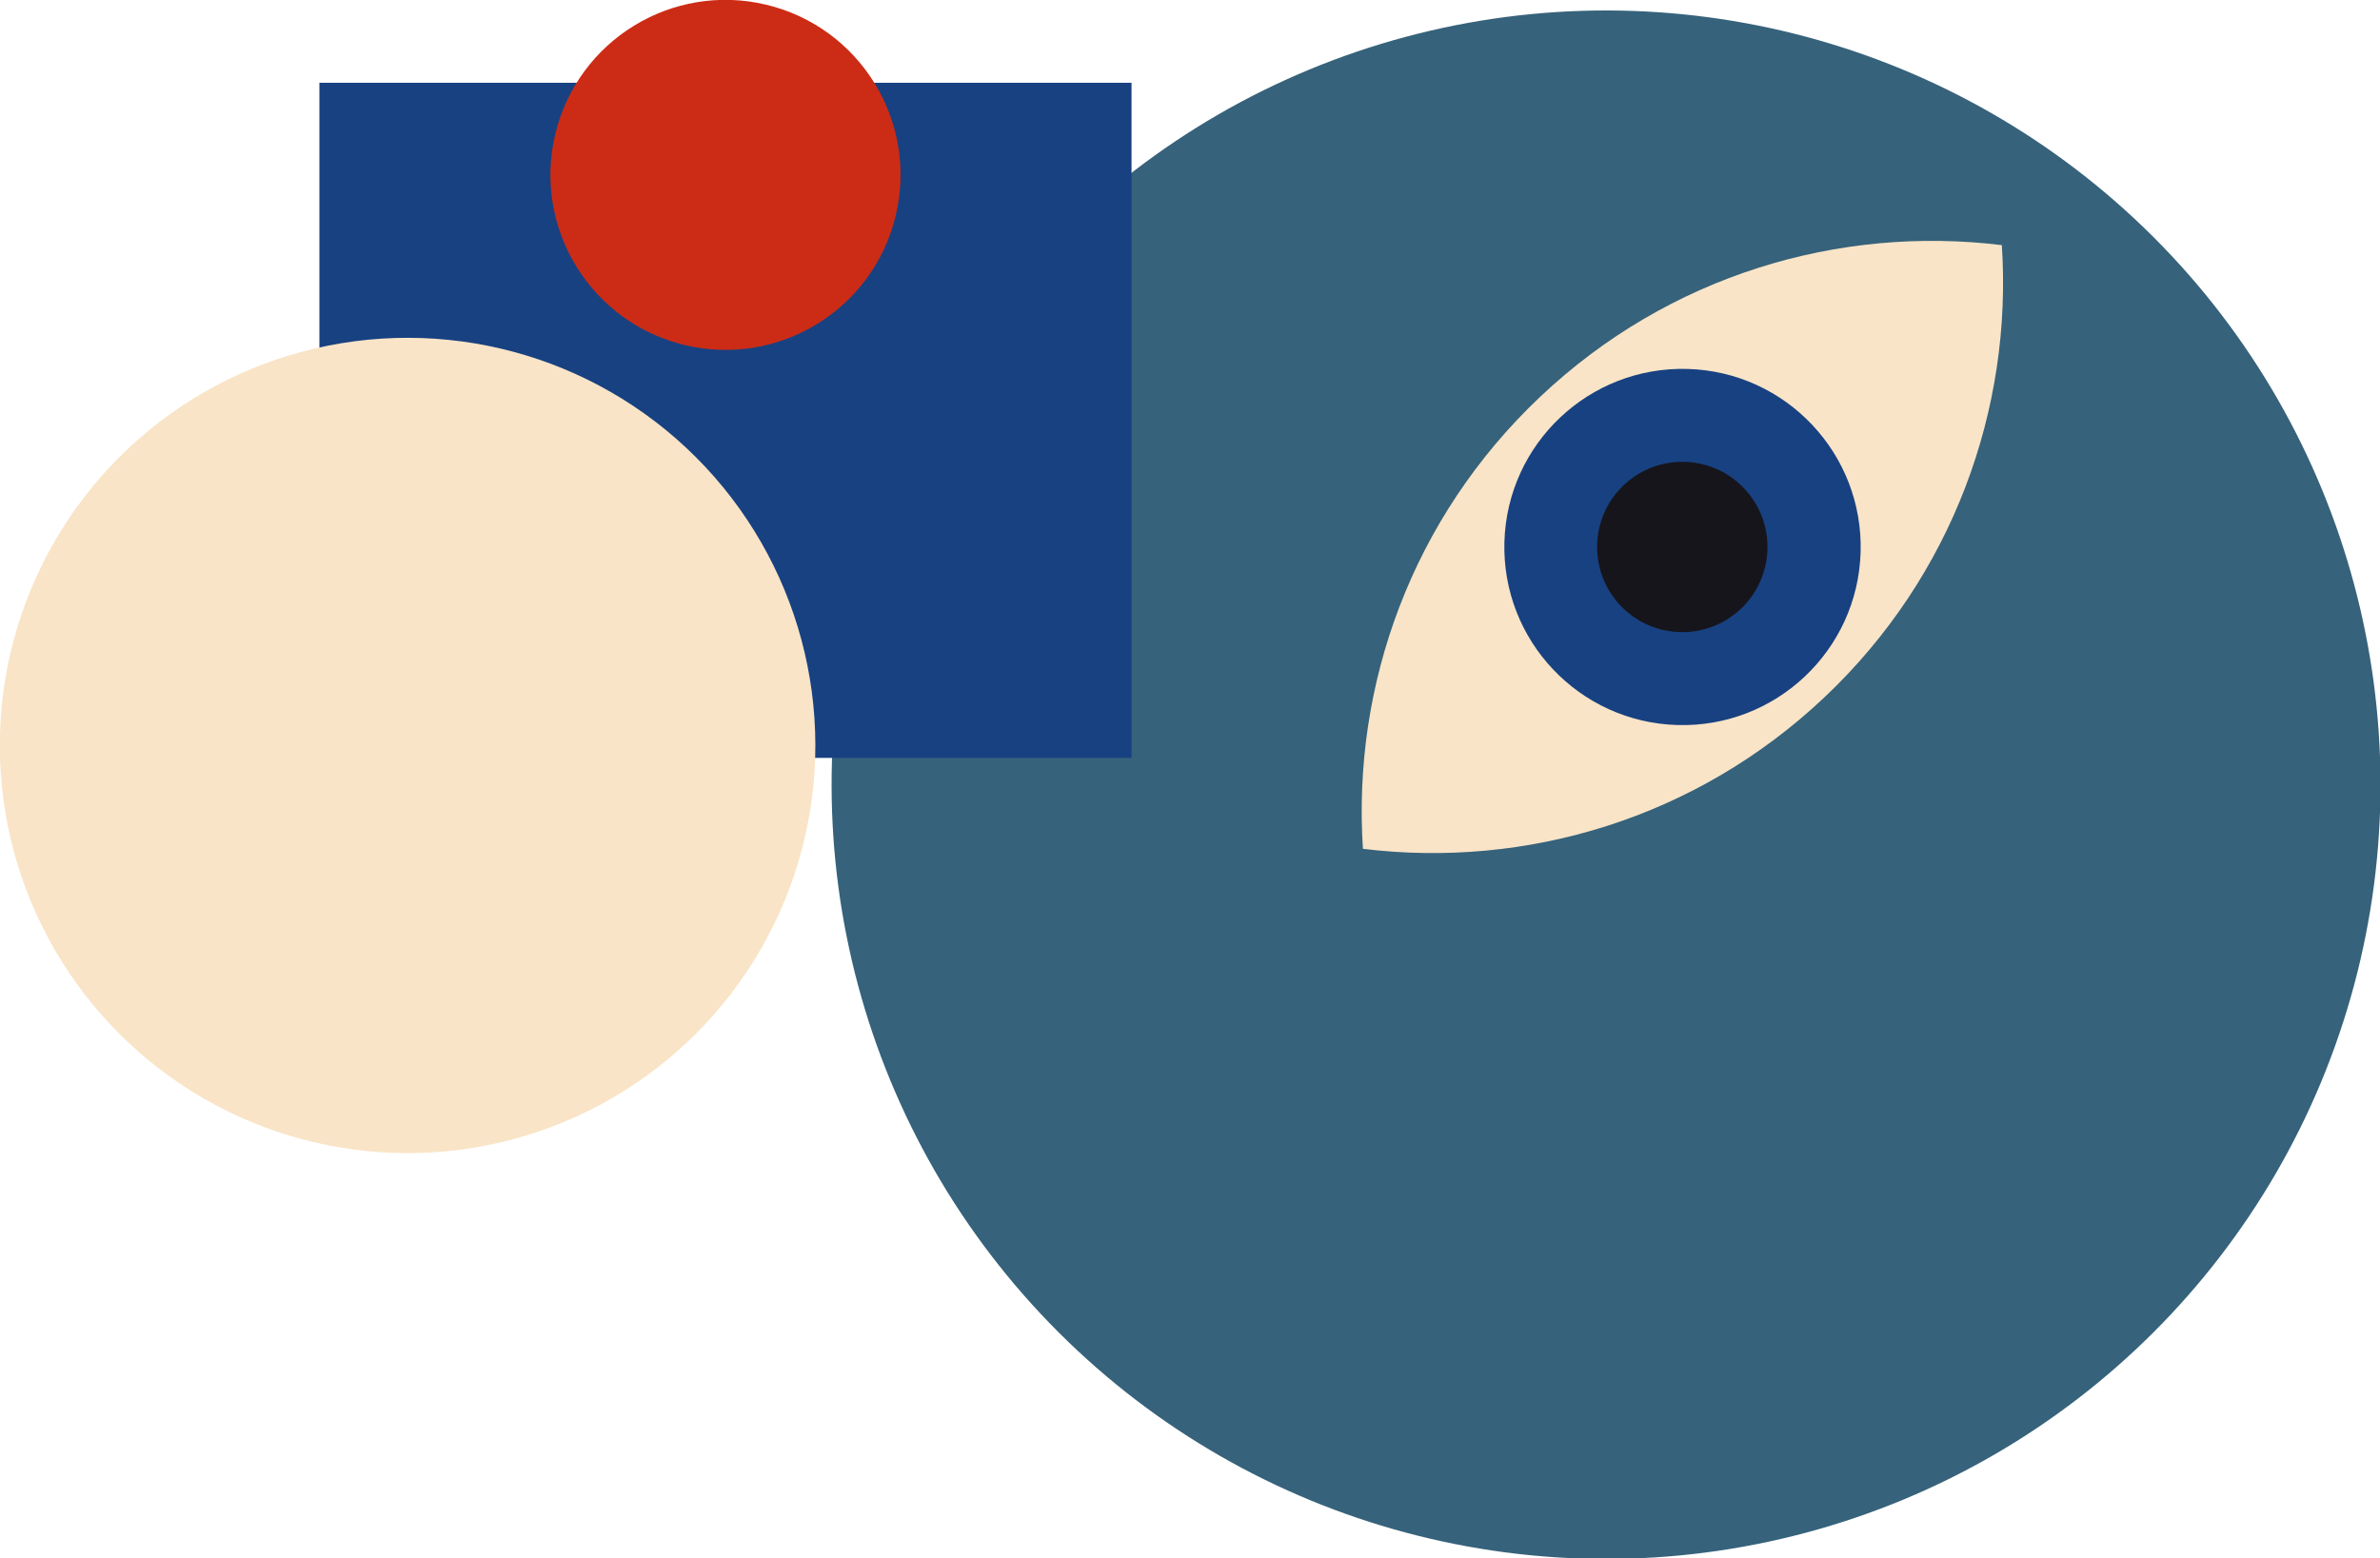
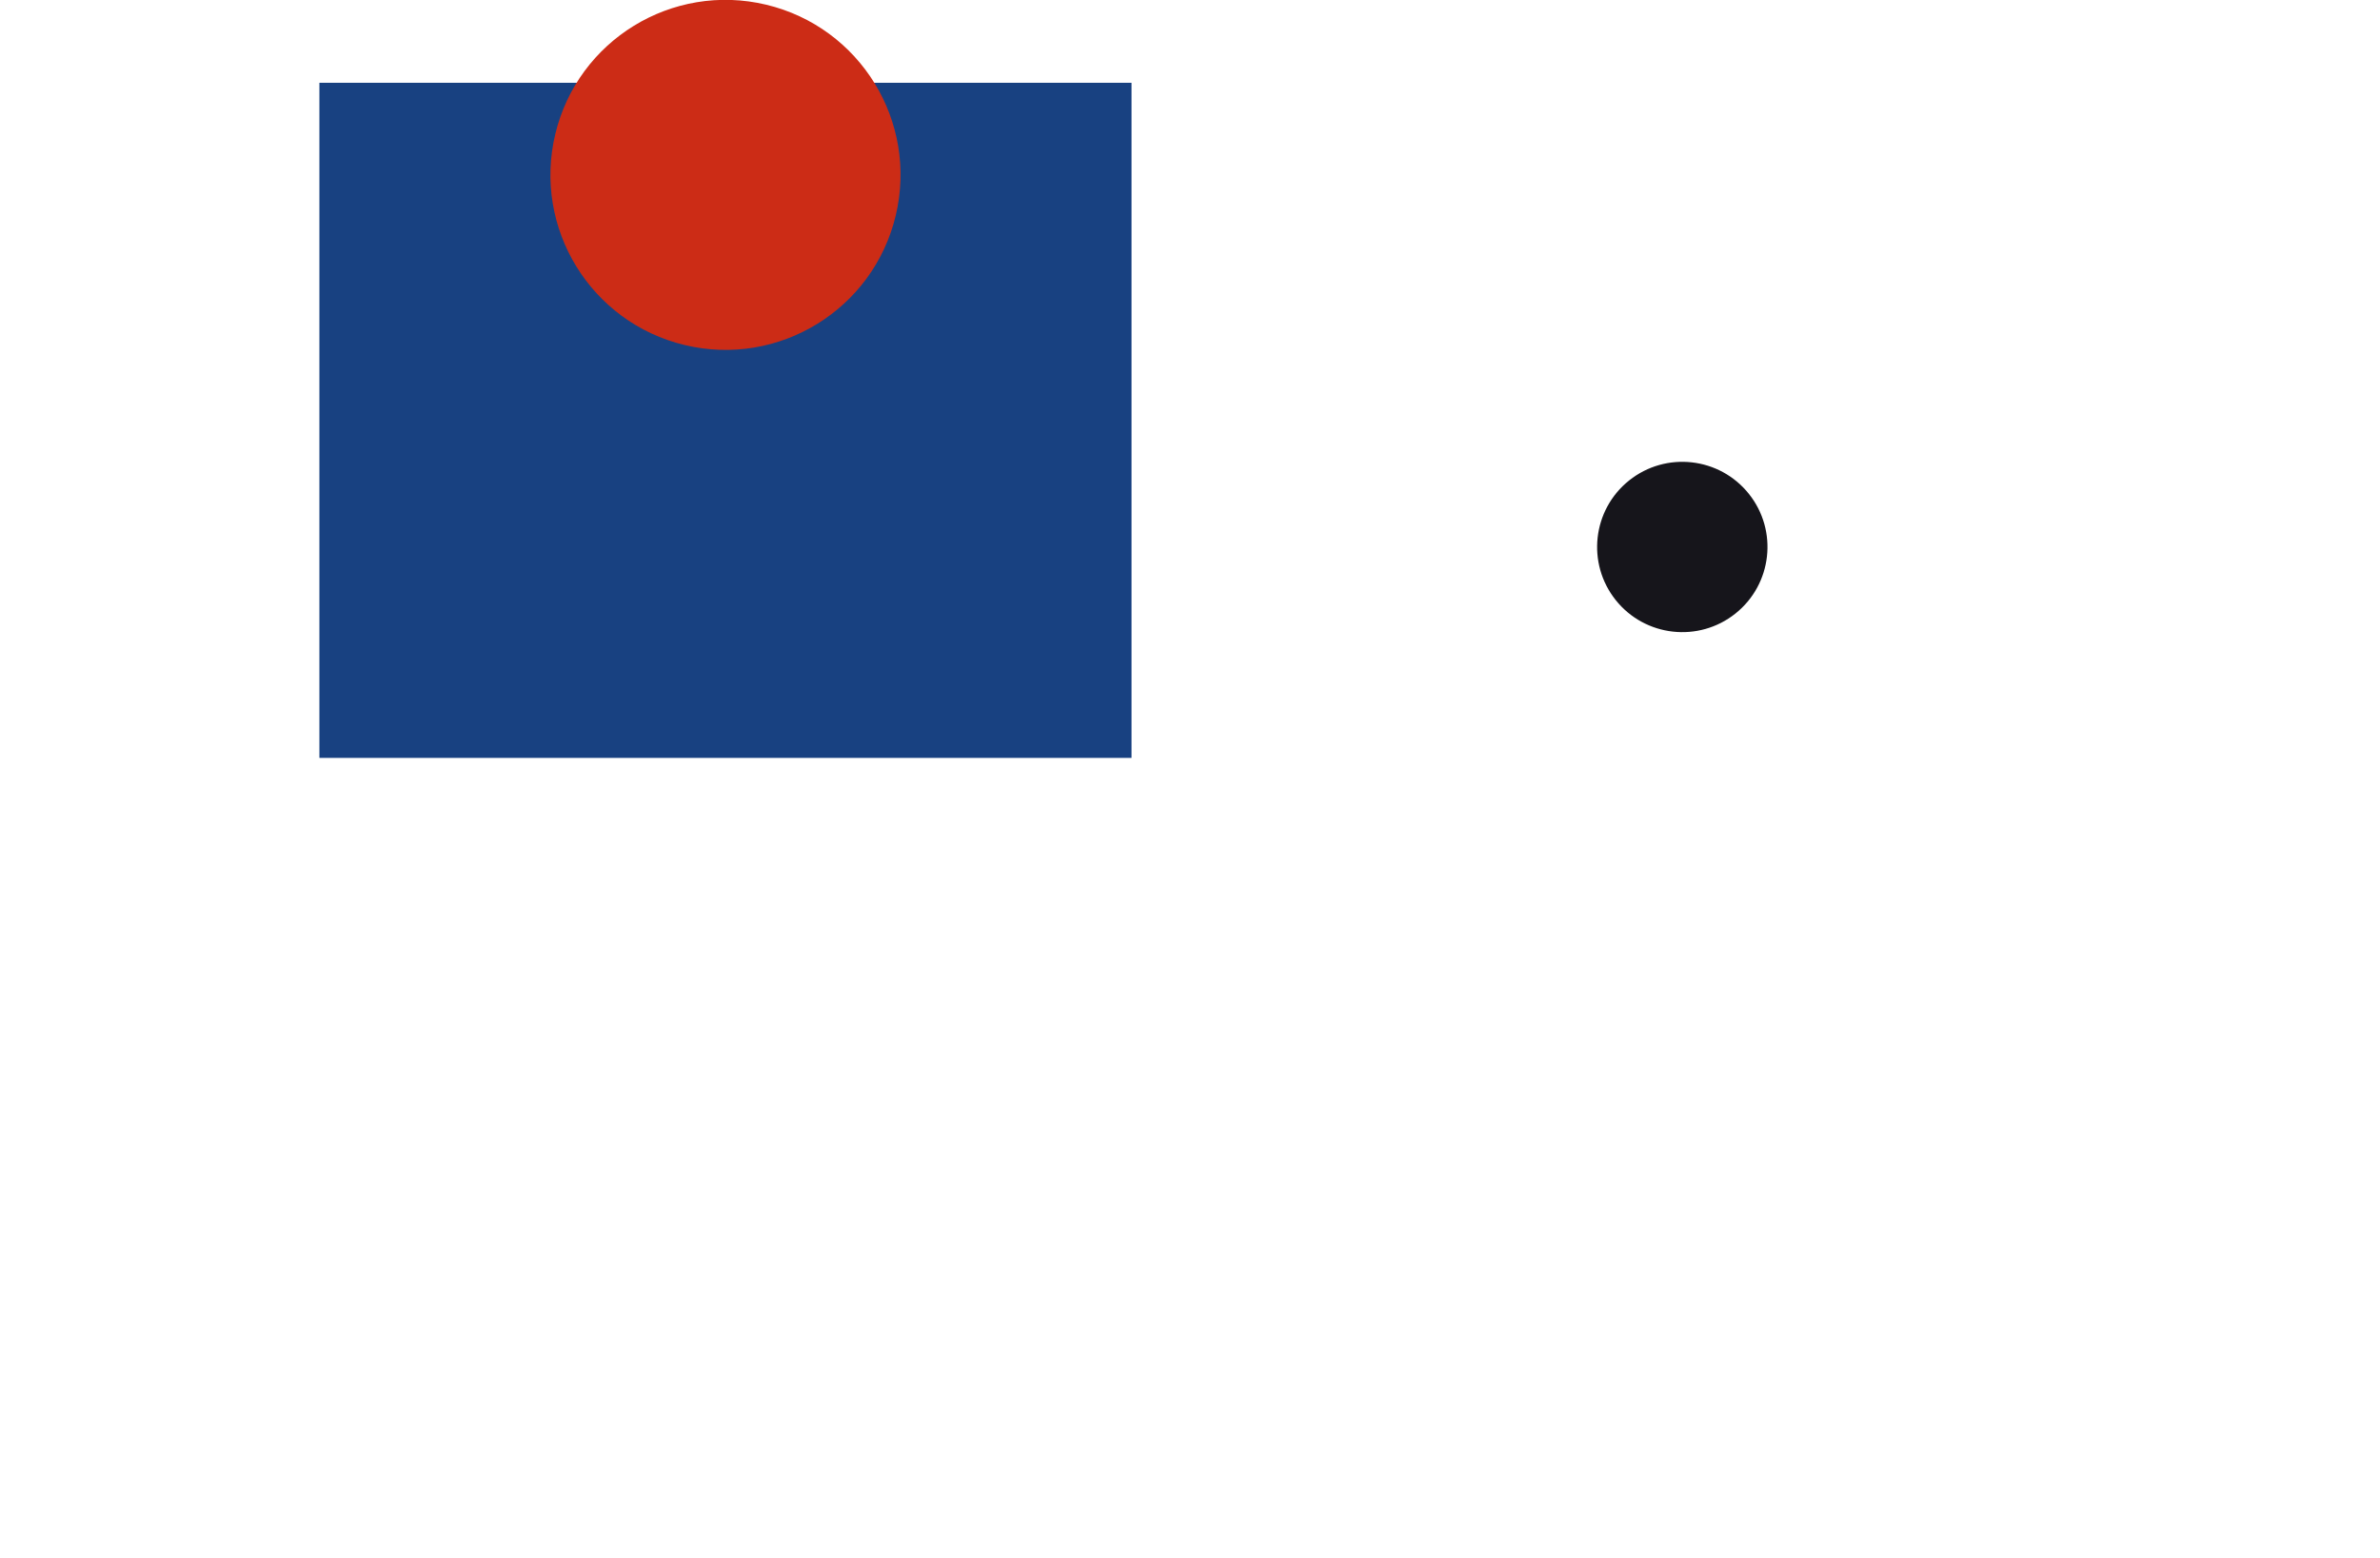
<svg xmlns="http://www.w3.org/2000/svg" xml:space="preserve" width="965px" height="632px" version="1.0" style="shape-rendering:geometricPrecision; text-rendering:geometricPrecision; image-rendering:optimizeQuality; fill-rule:evenodd; clip-rule:evenodd" viewBox="0 0 669.06 438.25">
  <defs>
    <style type="text/css"> .fil4 {fill:#16151B;fill-rule:nonzero} .fil1 {fill:#184181;fill-rule:nonzero} .fil0 {fill:#36627B;fill-rule:nonzero} .fil2 {fill:#CC2C16;fill-rule:nonzero} .fil3 {fill:#F9E4C7;fill-rule:nonzero} </style>
  </defs>
  <g id="POST_x0020_1">
    <g id="_2086881952000">
-       <circle class="fil0" transform="matrix(0.389 -0.389 0.389 0.389 451.508 220.69)" r="395.8" />
      <rect class="fil1" x="89.75" y="23.28" width="228.34" height="189.87" />
      <circle class="fil2" transform="matrix(0.128 -0.535 0.535 0.128 203.927 49.183)" r="89.46" />
-       <path class="fil3" d="M433.02 111.56c36.14,-34.16 83.99,-48.23 129.77,-42.62 3.02,46.03 -13.73,93 -49.87,127.16 -36.14,34.16 -83.98,48.23 -129.77,42.62 -3.02,-46.03 13.73,-93.01 49.87,-127.16z" />
-       <circle class="fil1" transform="matrix(0.016 -0.549 0.549 0.016 473.006 153.833)" r="91.21" />
+       <path class="fil3" d="M433.02 111.56z" />
      <circle class="fil4" transform="matrix(0.43 -0.343 0.343 0.43 472.946 153.832)" r="43.54" />
-       <circle class="fil3" transform="matrix(0.389 -0.389 0.389 0.389 114.548 209.653)" r="208.4" />
    </g>
  </g>
</svg>